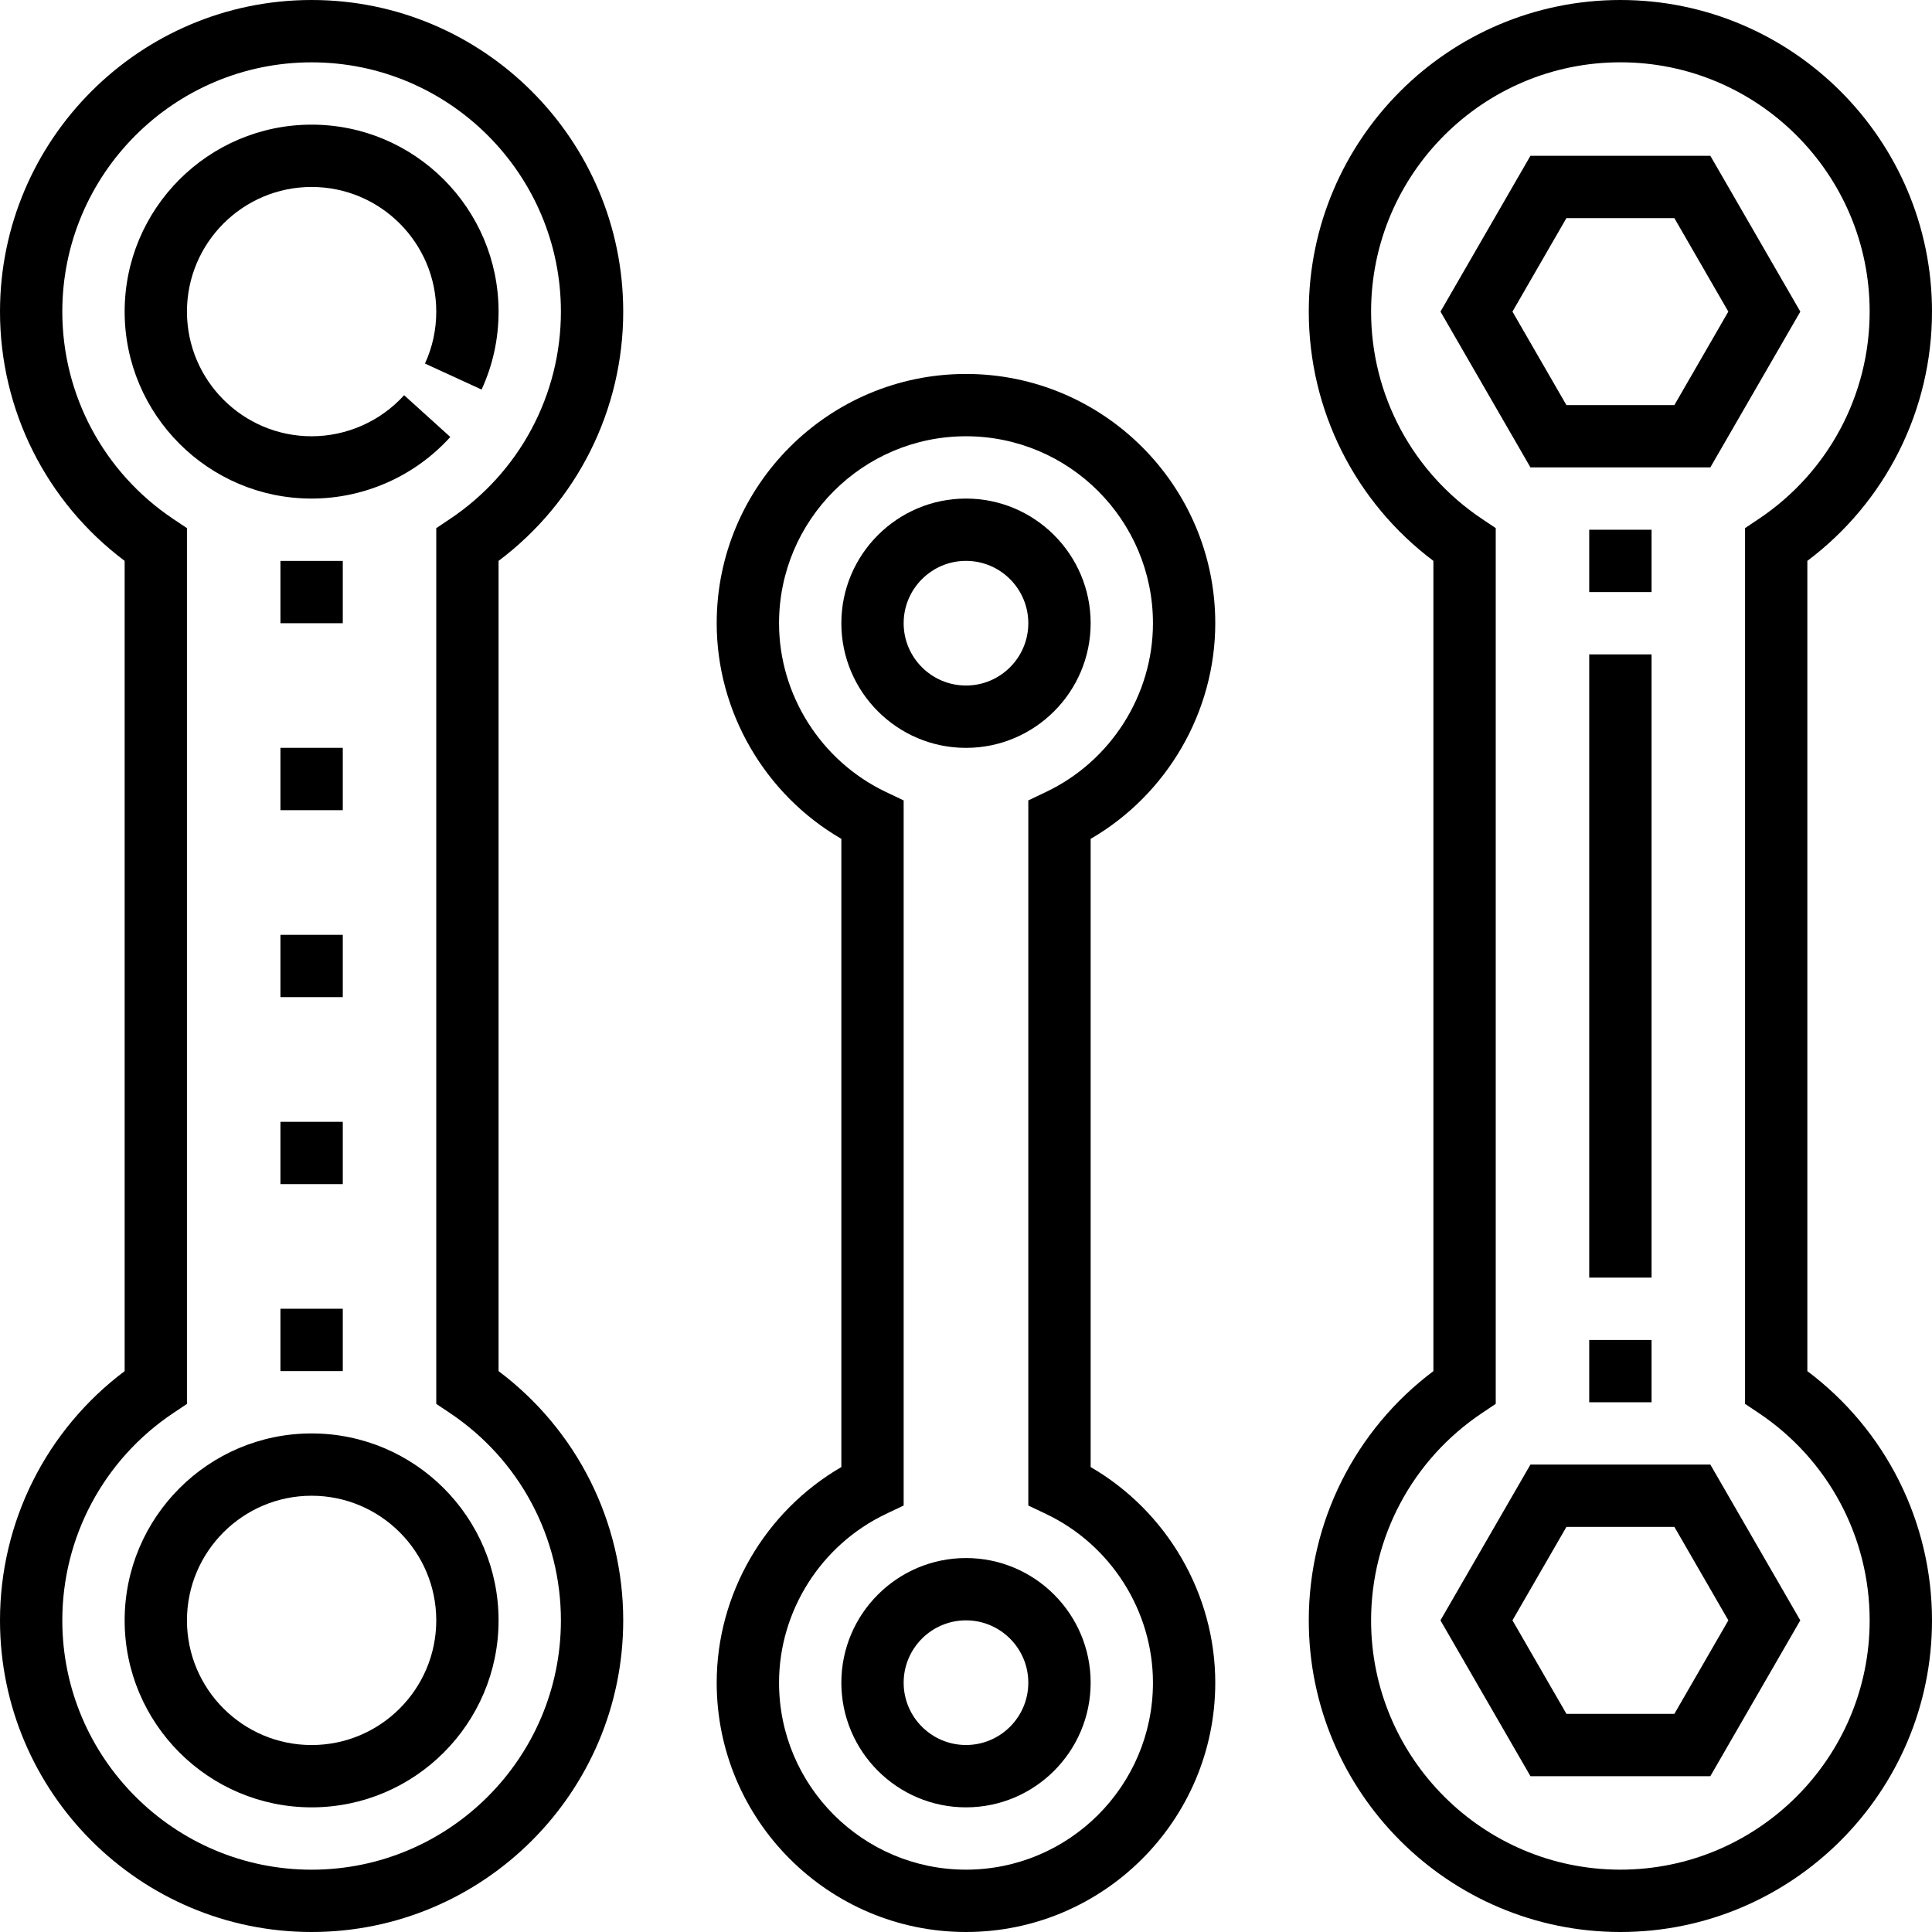
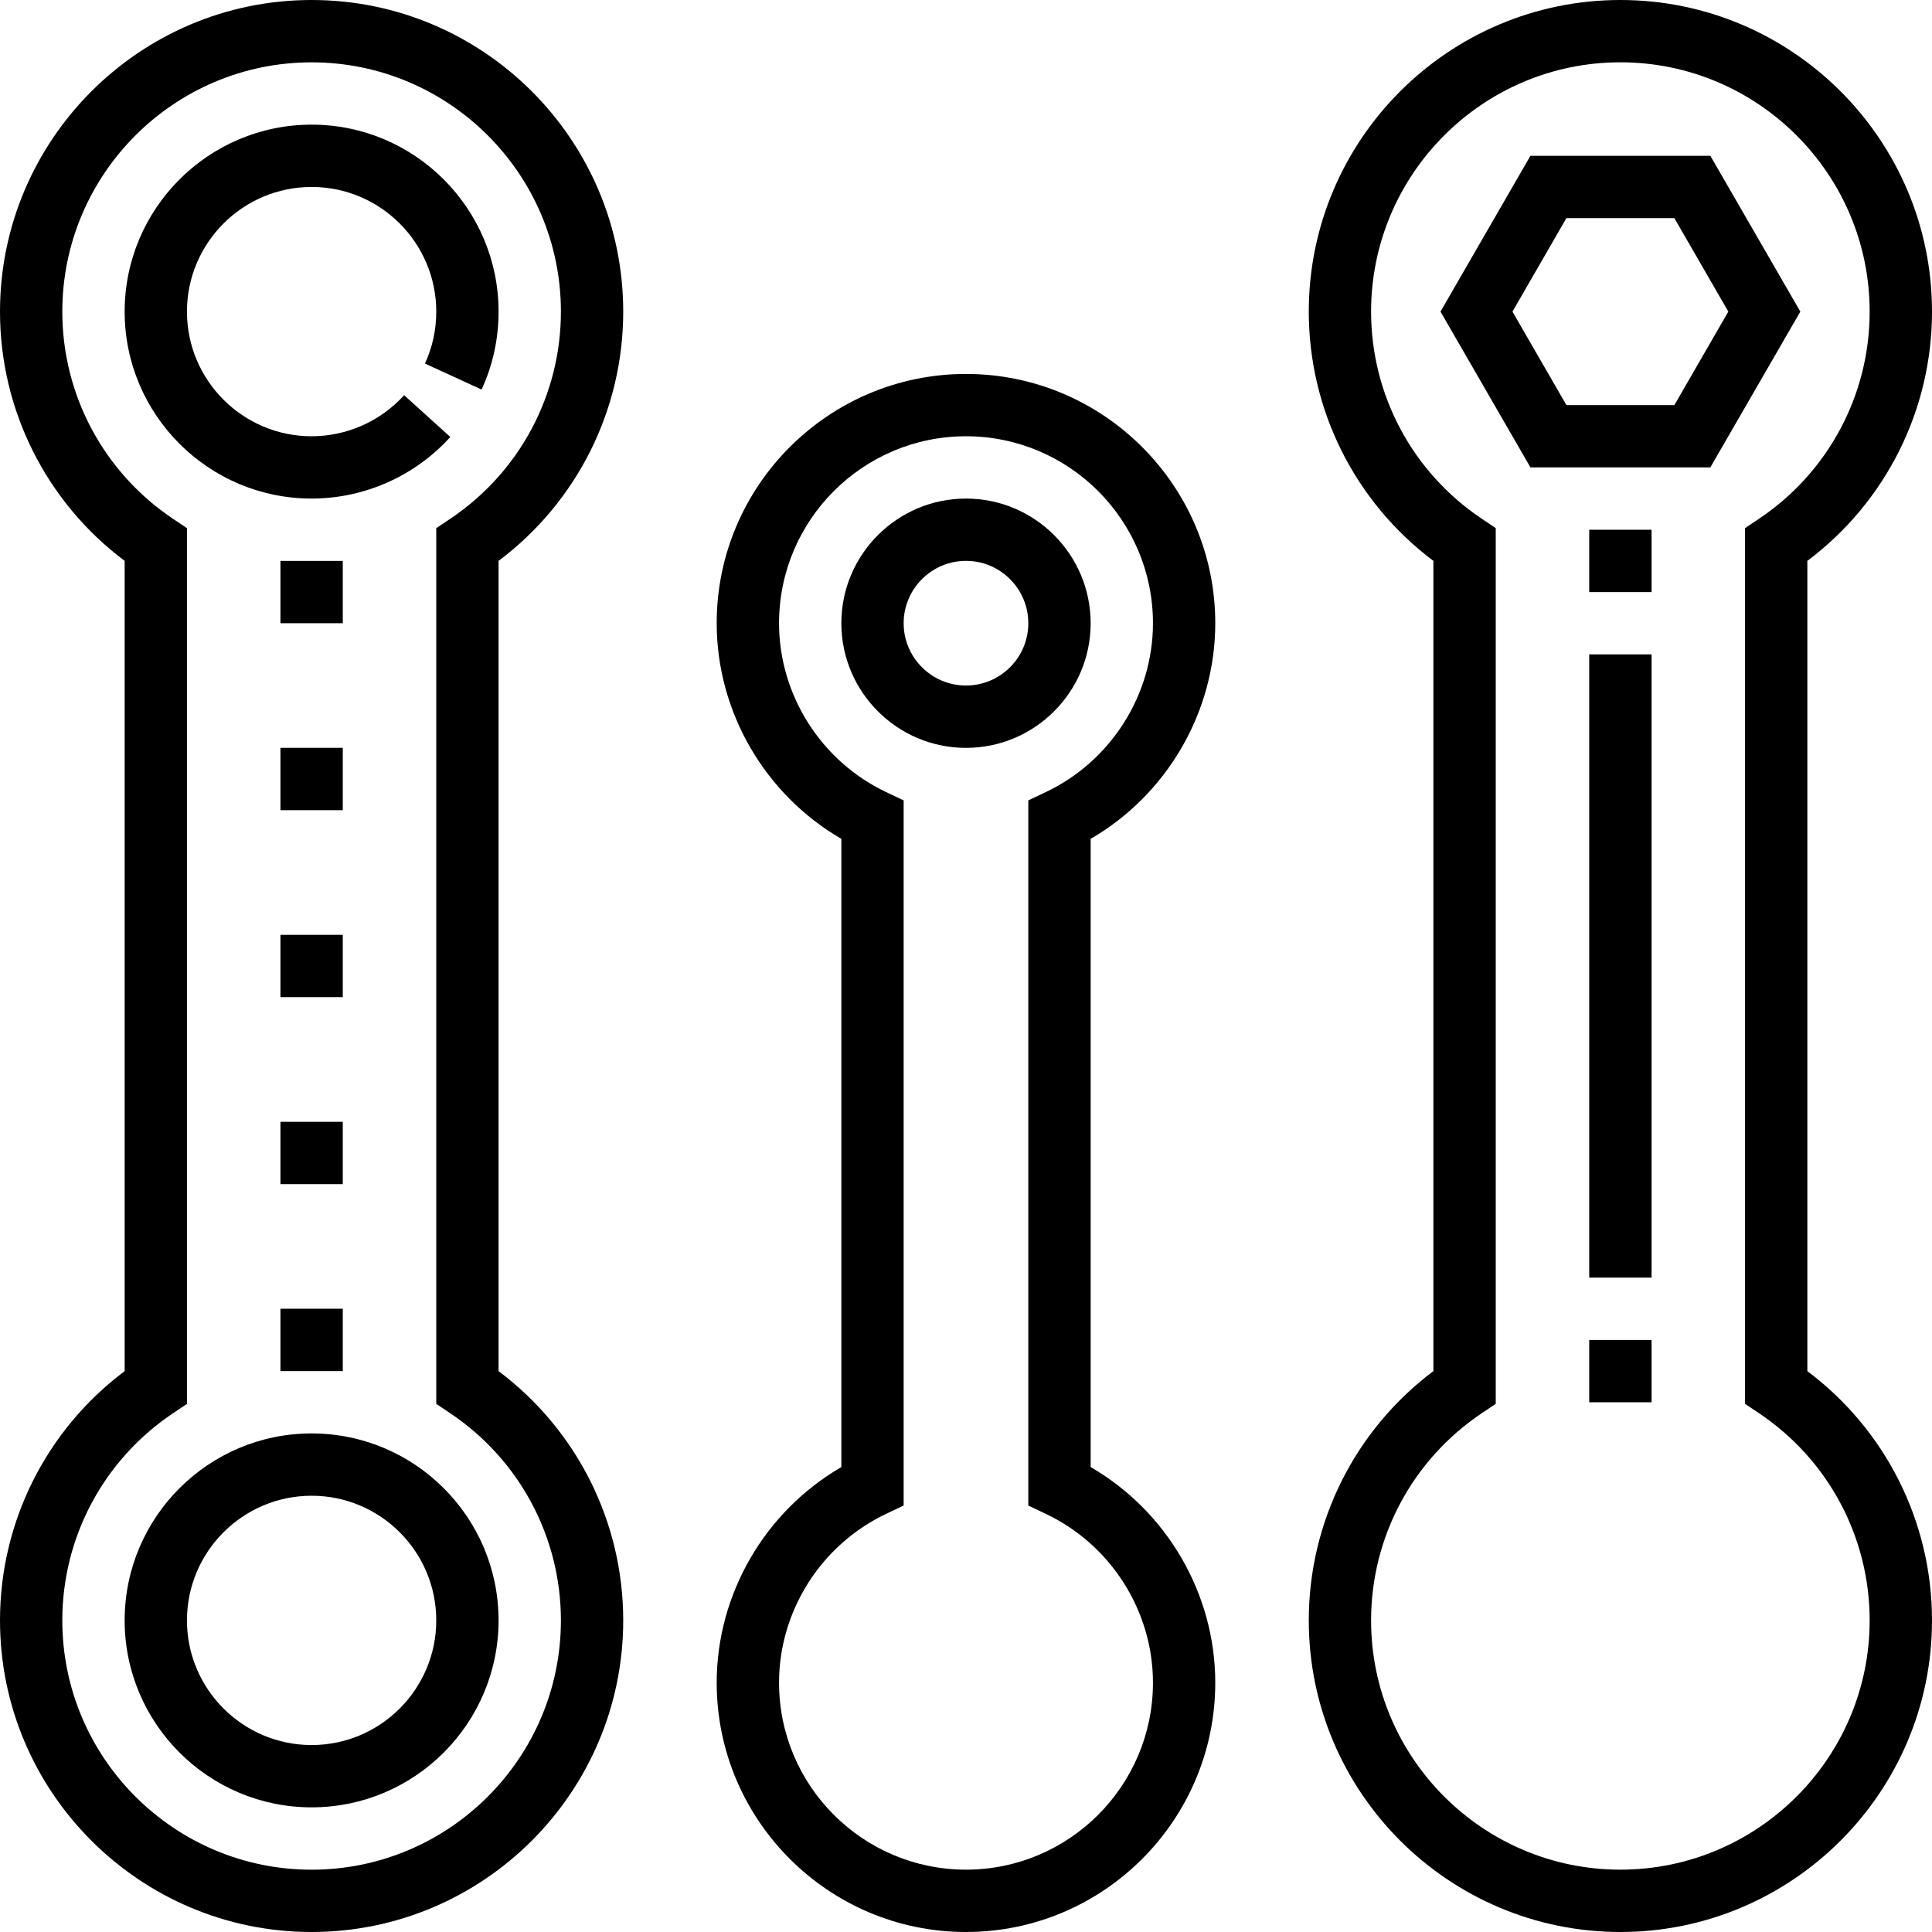
<svg xmlns="http://www.w3.org/2000/svg" width="52" height="52" viewBox="0 0 52 52" fill="none">
  <path d="M12.12 11.761L10.877 10.637C10.241 11.339 9.333 11.742 8.387 11.742C6.537 11.742 5.032 10.237 5.032 8.387C5.032 6.537 6.537 5.032 8.387 5.032C10.238 5.032 11.742 6.537 11.742 8.387C11.742 8.875 11.64 9.346 11.438 9.785L12.962 10.485C13.266 9.825 13.419 9.119 13.419 8.387C13.419 5.612 11.163 3.355 8.387 3.355C5.612 3.355 3.355 5.612 3.355 8.387C3.355 11.162 5.612 13.419 8.387 13.419C9.806 13.419 11.168 12.815 12.12 11.761Z" fill="black" />
  <path d="M3.355 43.613C3.355 46.388 5.612 48.645 8.387 48.645C11.163 48.645 13.419 46.388 13.419 43.613C13.419 40.837 11.163 38.581 8.387 38.581C5.612 38.581 3.355 40.837 3.355 43.613ZM11.742 43.613C11.742 45.463 10.238 46.968 8.387 46.968C6.537 46.968 5.032 45.463 5.032 43.613C5.032 41.763 6.537 40.258 8.387 40.258C10.238 40.258 11.742 41.763 11.742 43.613Z" fill="black" />
  <path d="M16.774 8.388C16.774 3.763 13.012 0 8.387 0C3.762 0 0 3.763 0 8.388C0 11.039 1.246 13.514 3.355 15.096V36.904C1.246 38.487 0 40.962 0 43.613C0 48.238 3.762 52 8.387 52C13.012 52 16.774 48.238 16.774 43.613C16.774 40.962 15.528 38.487 13.419 36.904V15.096C15.528 13.514 16.774 11.039 16.774 8.388ZM12.114 38.035C13.981 39.285 15.097 41.37 15.097 43.613C15.097 47.313 12.087 50.323 8.387 50.323C4.688 50.323 1.677 47.313 1.677 43.613C1.677 41.37 2.793 39.285 4.66 38.035L5.032 37.786V14.215L4.66 13.966C2.793 12.716 1.677 10.631 1.677 8.388C1.677 4.688 4.688 1.678 8.387 1.678C12.087 1.678 15.097 4.688 15.097 8.388C15.097 10.631 13.981 12.716 12.114 13.966L11.742 14.215V37.786L12.114 38.035Z" fill="black" />
  <path d="M48.645 36.904V15.096C50.754 13.513 52 11.038 52 8.387C52 3.762 48.237 0 43.613 0C38.988 0 35.226 3.762 35.226 8.387C35.226 11.038 36.472 13.513 38.58 15.096V36.904C36.472 38.486 35.226 40.962 35.226 43.613C35.226 48.237 38.988 52 43.613 52C48.237 52 52 48.237 52 43.613C52 40.962 50.754 38.486 48.645 36.904ZM43.613 50.322C39.913 50.322 36.903 47.312 36.903 43.613C36.903 41.369 38.019 39.284 39.886 38.034L40.258 37.785V14.214L39.886 13.965C38.019 12.716 36.903 10.631 36.903 8.387C36.903 4.688 39.913 1.677 43.613 1.677C47.312 1.677 50.322 4.688 50.322 8.387C50.322 10.631 49.207 12.716 47.34 13.965L46.968 14.214V37.785L47.34 38.034C49.207 39.284 50.322 41.369 50.322 43.613C50.322 47.312 47.312 50.322 43.613 50.322Z" fill="black" />
  <path d="M9.226 15.097H7.548V16.774H9.226V15.097Z" fill="black" />
  <path d="M9.226 20.128H7.548V21.806H9.226V20.128Z" fill="black" />
  <path d="M9.226 25.161H7.548V26.838H9.226V25.161Z" fill="black" />
  <path d="M9.226 30.194H7.548V31.871H9.226V30.194Z" fill="black" />
  <path d="M9.226 35.225H7.548V36.903H9.226V35.225Z" fill="black" />
  <path d="M29.355 16.774C29.355 14.924 27.85 13.419 26 13.419C24.15 13.419 22.645 14.924 22.645 16.774C22.645 18.624 24.15 20.129 26 20.129C27.85 20.129 29.355 18.624 29.355 16.774ZM26 18.451C25.075 18.451 24.322 17.699 24.322 16.774C24.322 15.849 25.075 15.096 26 15.096C26.925 15.096 27.677 15.849 27.677 16.774C27.677 17.699 26.925 18.451 26 18.451Z" fill="black" />
-   <path d="M22.645 45.29C22.645 47.14 24.15 48.645 26 48.645C27.85 48.645 29.355 47.14 29.355 45.29C29.355 43.44 27.85 41.935 26 41.935C24.15 41.935 22.645 43.44 22.645 45.29ZM27.677 45.29C27.677 46.215 26.925 46.967 26 46.967C25.075 46.967 24.322 46.215 24.322 45.29C24.322 44.365 25.075 43.612 26 43.612C26.925 43.612 27.677 44.365 27.677 45.29Z" fill="black" />
  <path d="M32.709 16.774C32.709 13.075 29.699 10.065 26 10.065C22.3 10.065 19.29 13.075 19.29 16.774C19.29 19.164 20.591 21.387 22.645 22.578V39.486C20.591 40.677 19.29 42.9 19.29 45.29C19.29 48.99 22.3 52 26 52C29.699 52 32.709 48.99 32.709 45.29C32.709 42.9 31.409 40.677 29.355 39.486V22.578C31.409 21.387 32.709 19.164 32.709 16.774ZM28.155 40.749C29.903 41.581 31.032 43.363 31.032 45.29C31.032 48.065 28.775 50.322 26 50.322C23.224 50.322 20.968 48.065 20.968 45.29C20.968 43.363 22.096 41.581 23.844 40.749L24.322 40.521V21.543L23.844 21.316C22.096 20.484 20.968 18.701 20.968 16.774C20.968 13.999 23.224 11.742 26 11.742C28.775 11.742 31.032 13.999 31.032 16.774C31.032 18.701 29.903 20.484 28.155 21.315L27.677 21.543V40.522L28.155 40.749Z" fill="black" />
  <path d="M46.034 12.58L48.456 8.387L46.034 4.193H41.192L38.771 8.387L41.192 12.58H46.034ZM42.16 5.871H45.066L46.518 8.387L45.066 10.903H42.16L40.708 8.387L42.16 5.871Z" fill="black" />
-   <path d="M41.192 39.419L38.77 43.612L41.192 47.806H46.034L48.455 43.612L46.034 39.419H41.192ZM45.066 46.129H42.161L40.708 43.612L42.161 41.096H45.066L46.519 43.612L45.066 46.129Z" fill="black" />
  <path d="M44.452 36.065H42.774V37.742H44.452V36.065Z" fill="black" />
  <path d="M44.452 14.258H42.774V15.936H44.452V14.258Z" fill="black" />
  <path d="M44.452 17.613H42.774V34.387H44.452V17.613Z" fill="black" />
</svg>